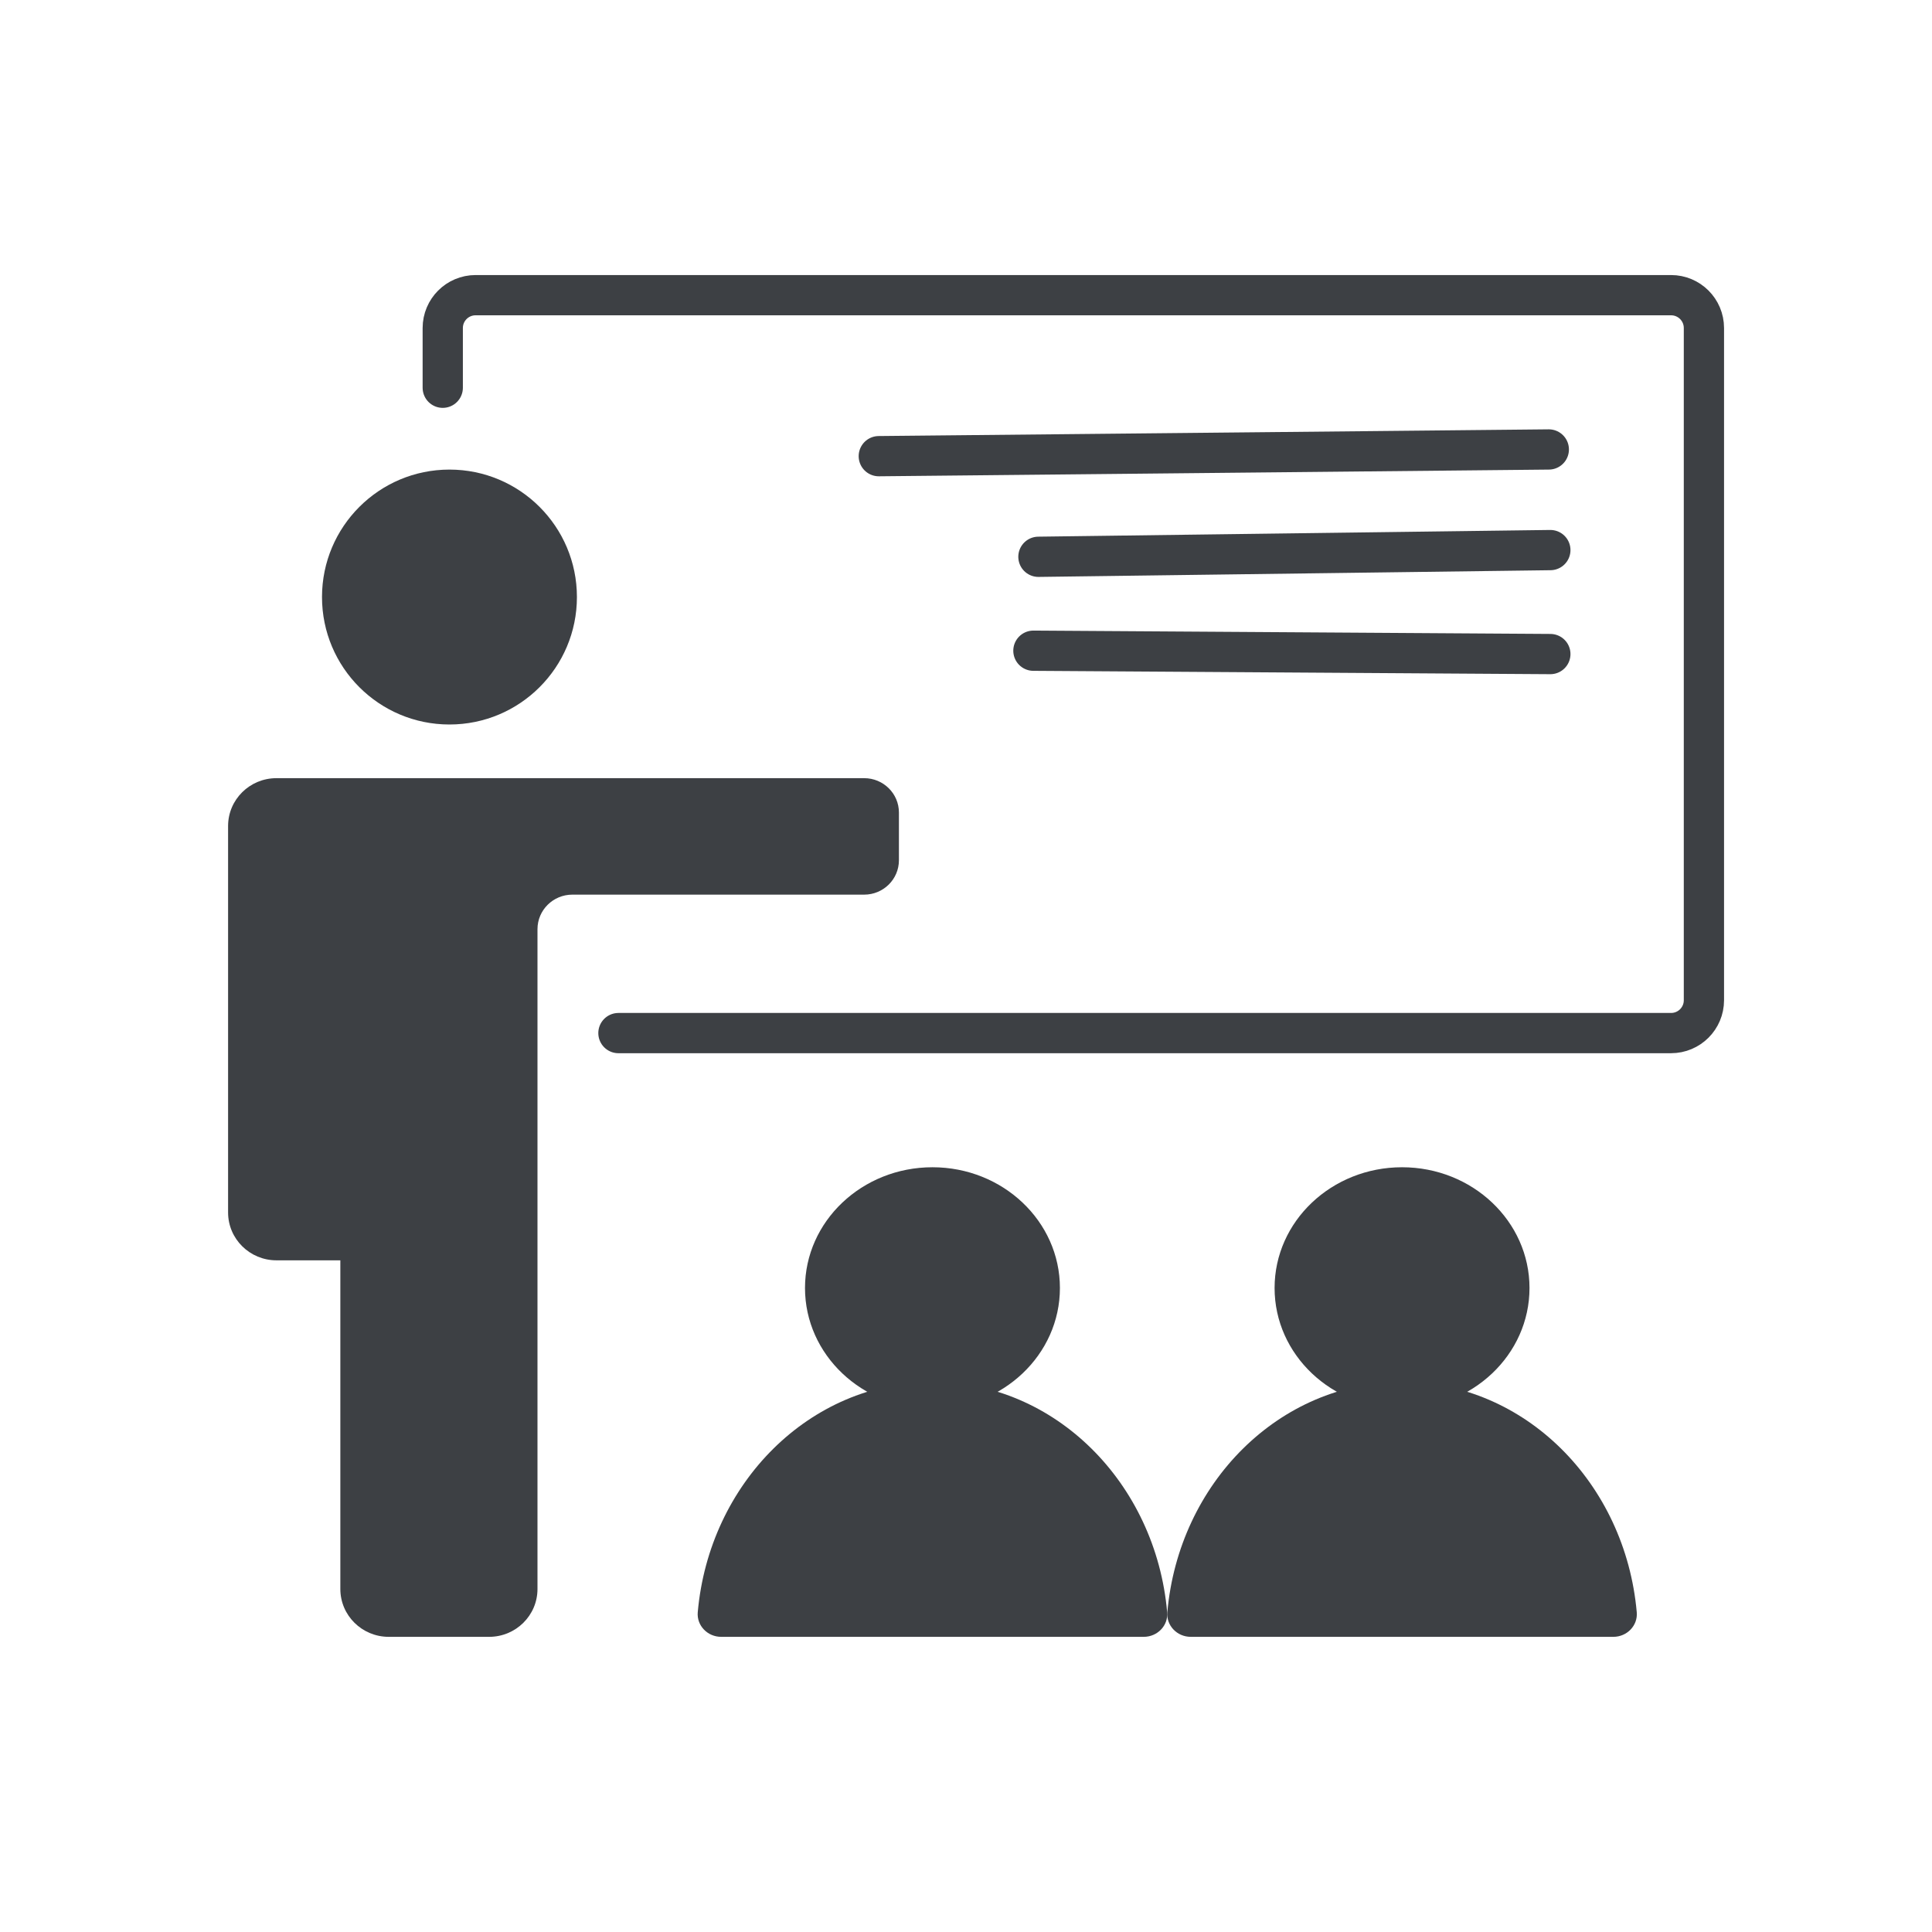
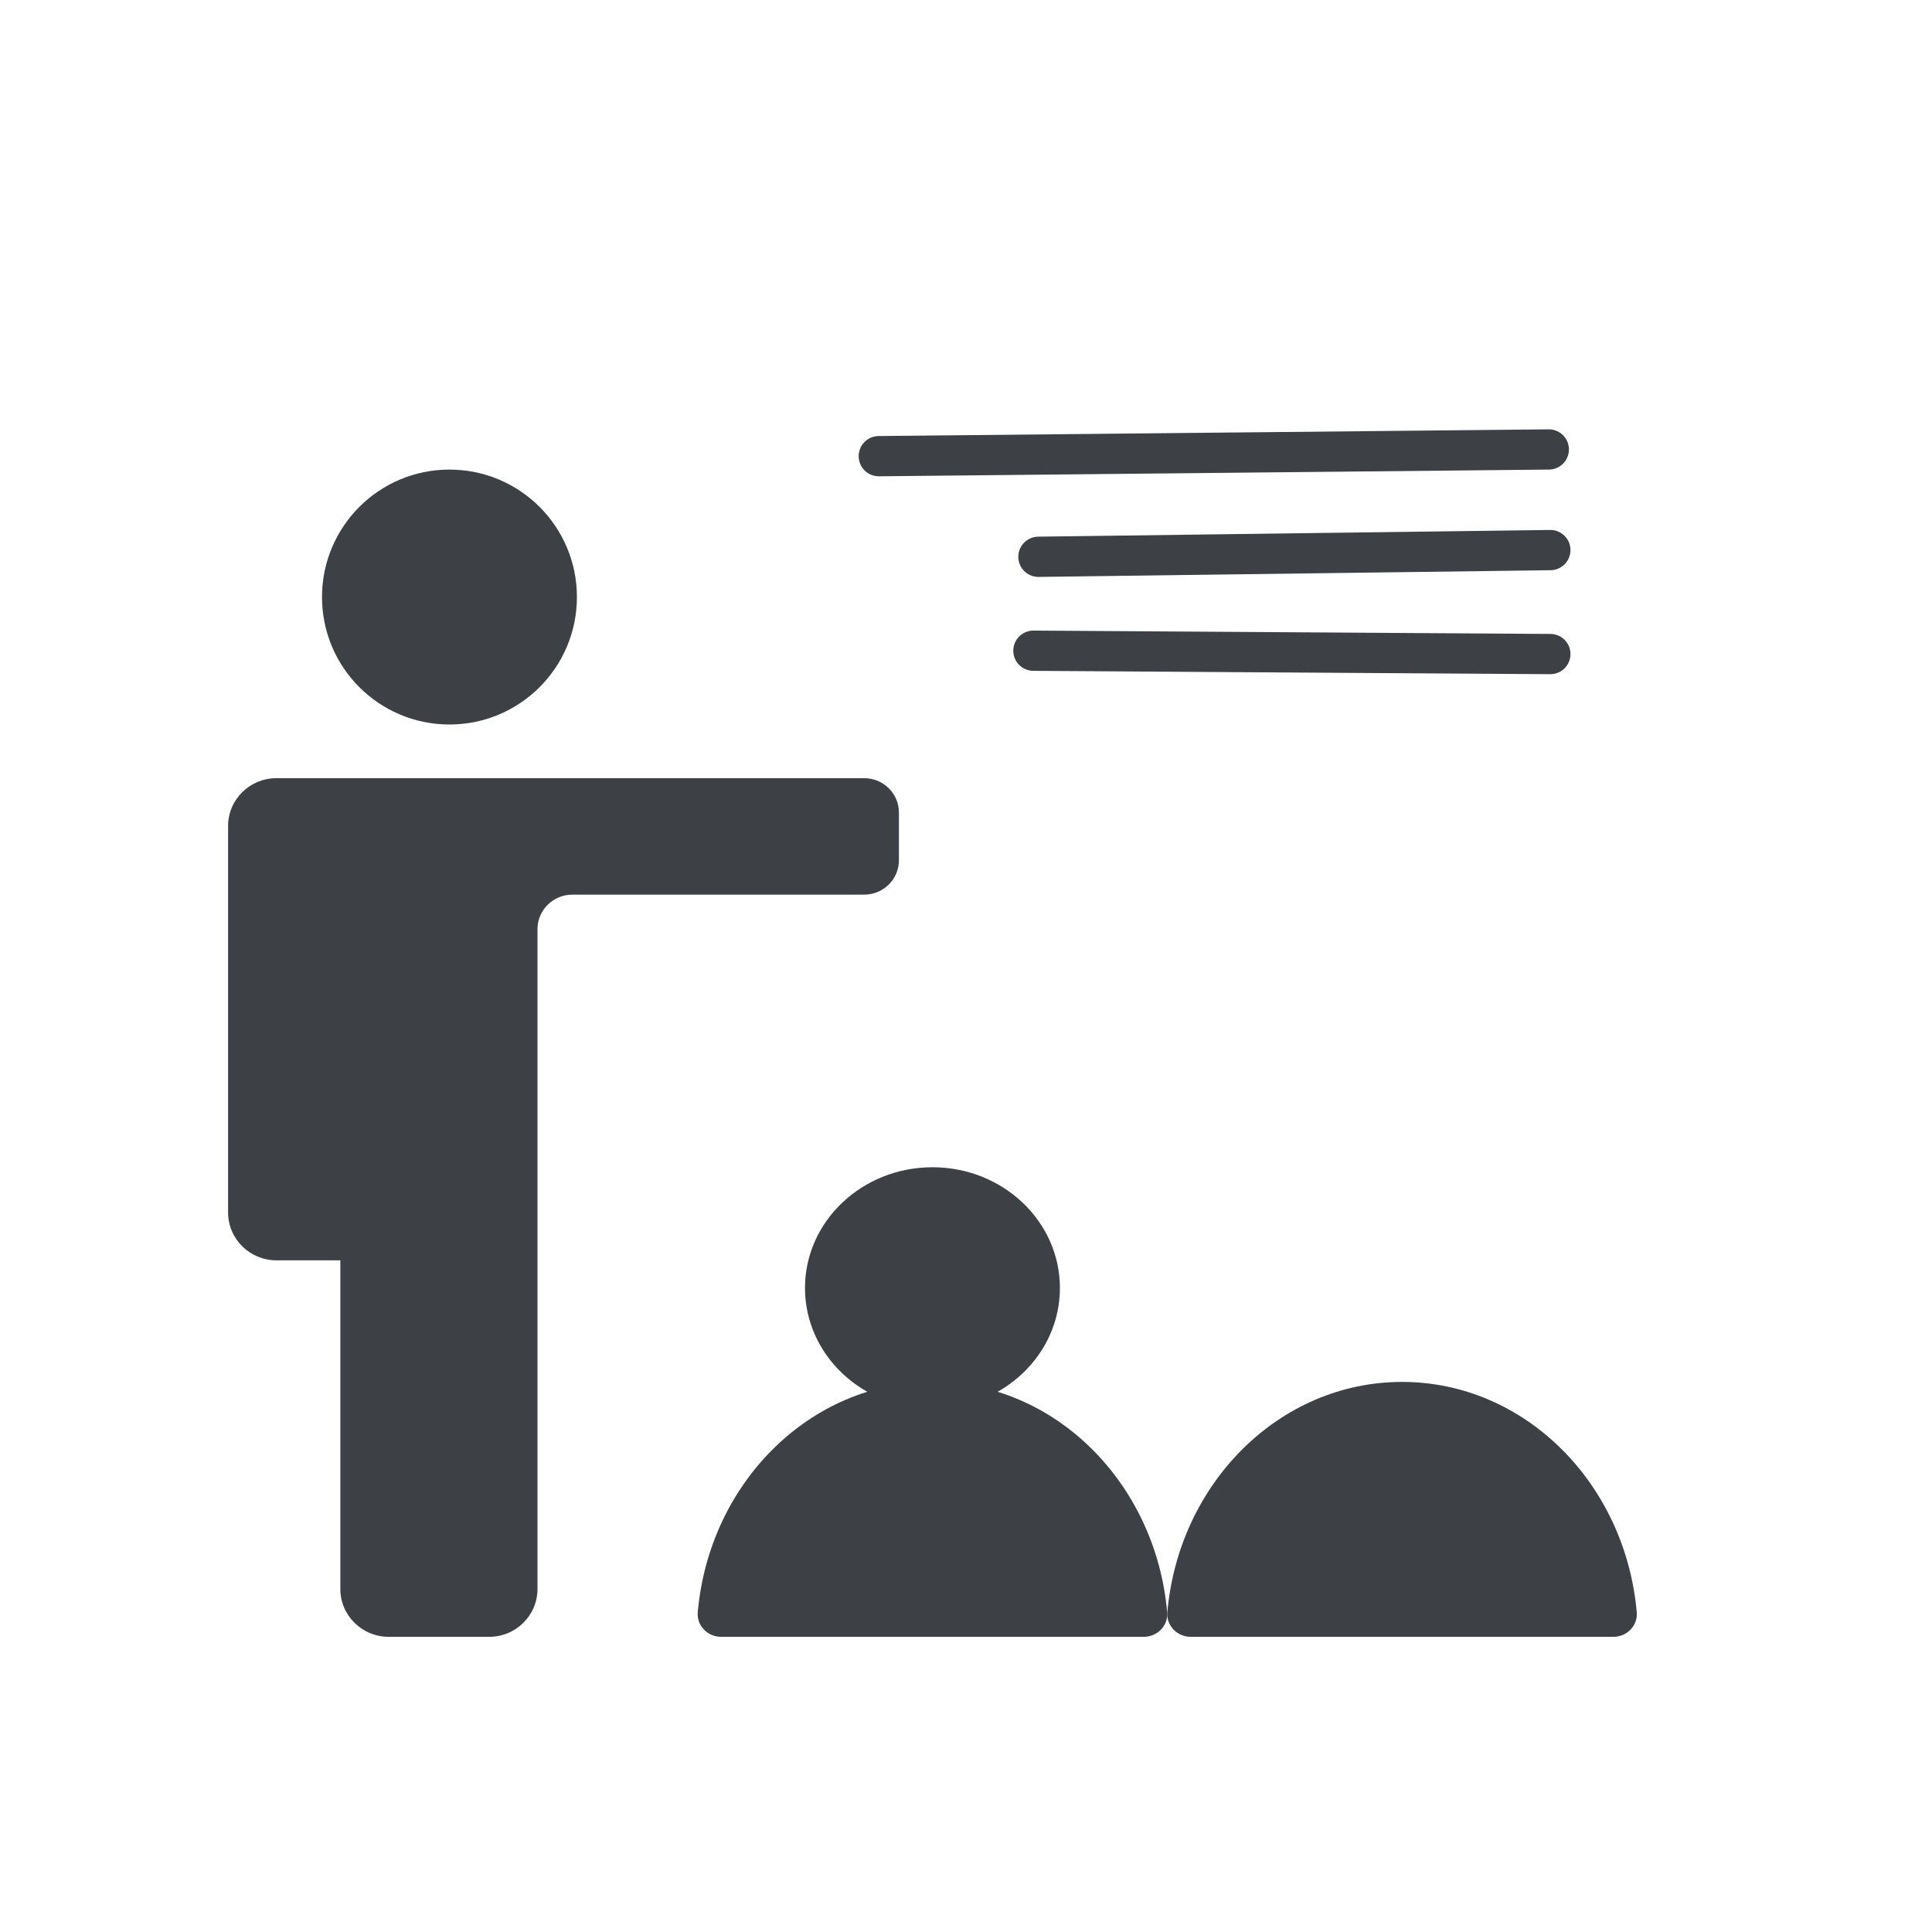
<svg xmlns="http://www.w3.org/2000/svg" width="144" viewBox="0 0 144 144" height="144">
  <g fill-rule="evenodd" fill="none">
-     <path transform="translate(-69 -69)" d="m0 0h282v282h-282z" />
    <path transform="translate(17 22)" fill="#3d4044" d="m26 22.5c0 5.247-4.253 9.5-9.5 9.5s-9.5-4.253-9.5-9.5 4.253-9.5 9.5-9.5 9.5 4.253 9.5 9.5m-22.395 13.5h43.805c1.431 0 2.59 1.147 2.59 2.56v3.56c0 1.415-1.16 2.561-2.589 2.561h-21.75c-1.435 0-2.6 1.152-2.6 2.573v49.18c0 1.97-1.614 3.566-3.604 3.566h-7.485c-1.99 0-3.605-1.597-3.605-3.566v-24.497h-4.762c-1.991 0-3.605-1.597-3.605-3.567v-28.804c0-1.97 1.614-3.566 3.605-3.566z" />
-     <path transform="translate(17 22)" stroke-width="3" stroke-linejoin="round" stroke-linecap="round" stroke="#3d4044" d="m16 6.9v-4.452c0-1.352 1.097-2.448 2.45-2.448h89.1c1.353 0 2.45 1.096 2.45 2.447v50.106c0 1.351-1.097 2.447-2.45 2.447h-78.456" />
    <g transform="translate(52 87)" fill="#3d4044">
      <path d="m27 9c0 4.97-4.253 9-9.5 9s-9.5-4.03-9.5-9 4.253-9 9.5-9 9.5 4.03 9.5 9" />
      <path d="m33.246 35c1.03 0 1.835-.848 1.748-1.83-.852-9.637-8.359-17.17-17.494-17.17-9.134 0-16.642 7.534-17.494 17.17-.086.981.719 1.83 1.748 1.83z" />
    </g>
    <g transform="translate(87 87)" fill="#3d4044">
-       <path d="m27 9c0 4.97-4.253 9-9.5 9s-9.5-4.03-9.5-9 4.253-9 9.5-9 9.5 4.03 9.5 9" />
      <path d="m33.246 35c1.03 0 1.835-.848 1.748-1.83-.852-9.637-8.359-17.17-17.494-17.17-9.134 0-16.642 7.534-17.494 17.17-.086.981.719 1.83 1.748 1.83z" />
    </g>
    <path stroke-width="3" stroke-linejoin="round" stroke-linecap="round" stroke="#3d4044" d="m65.5 34 49.939-.5m-38.041 8 38.156-.5m-38.53 7.5 38.53.25" />
  </g>
</svg>